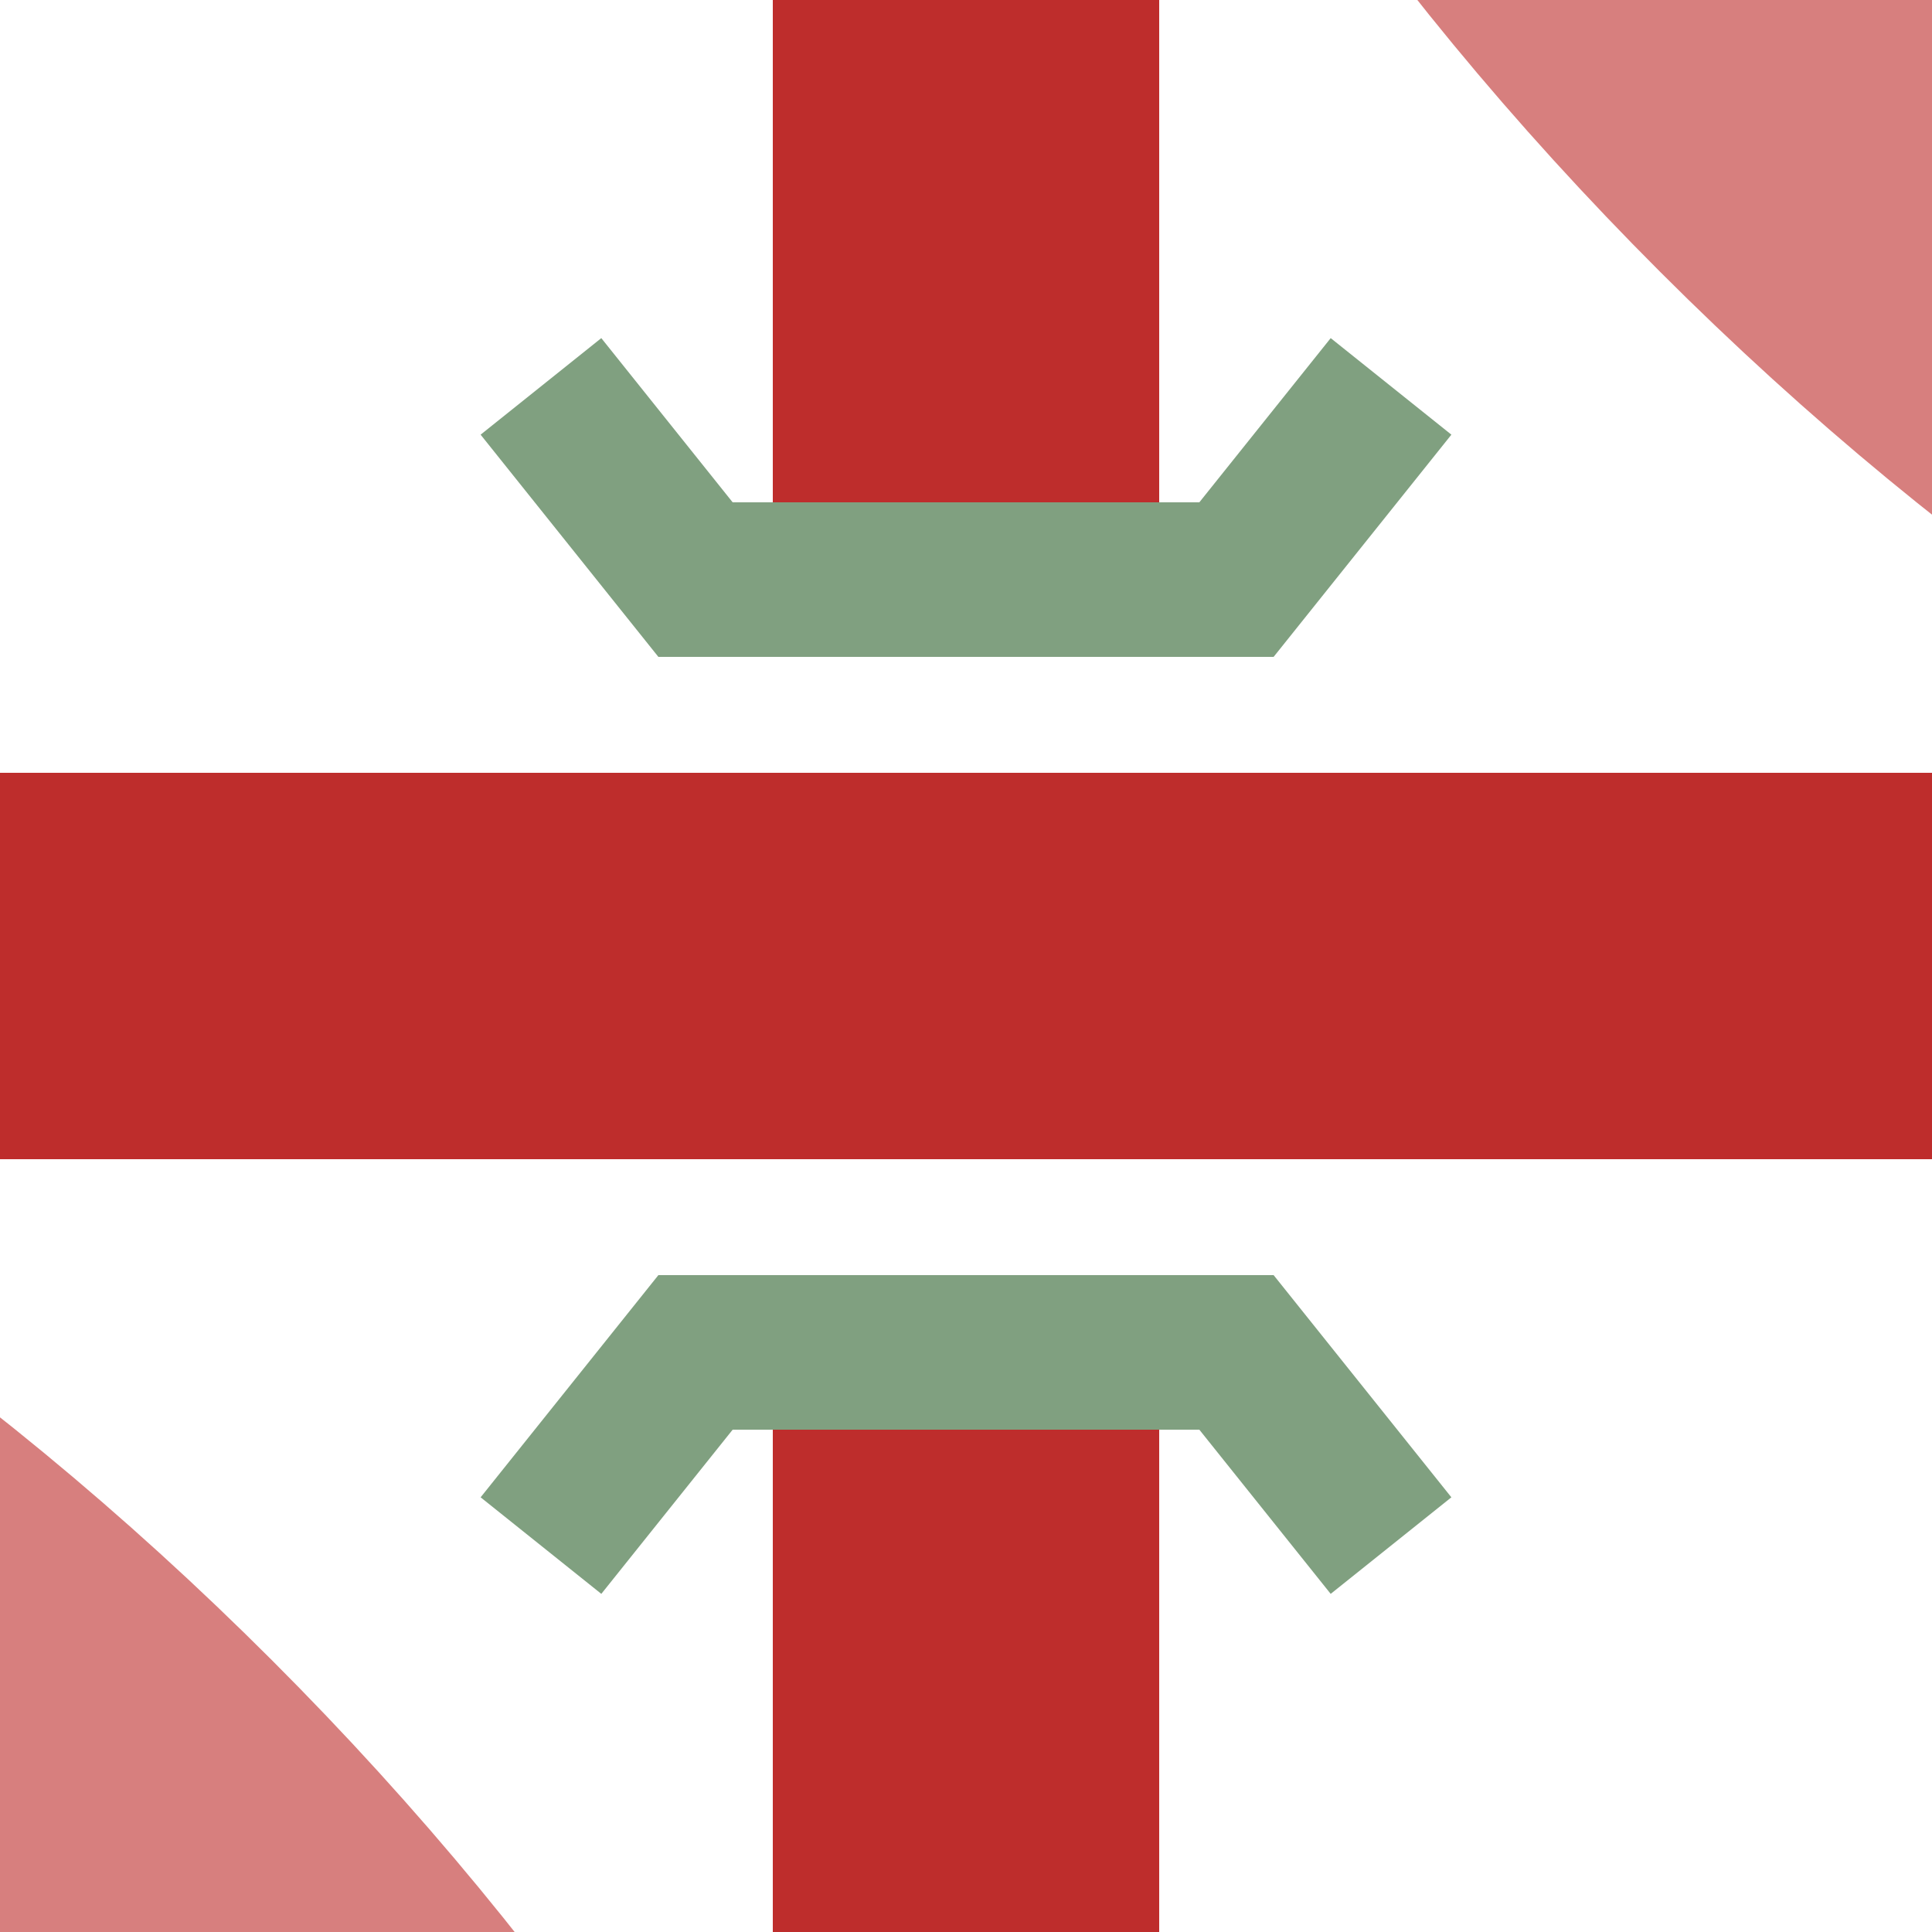
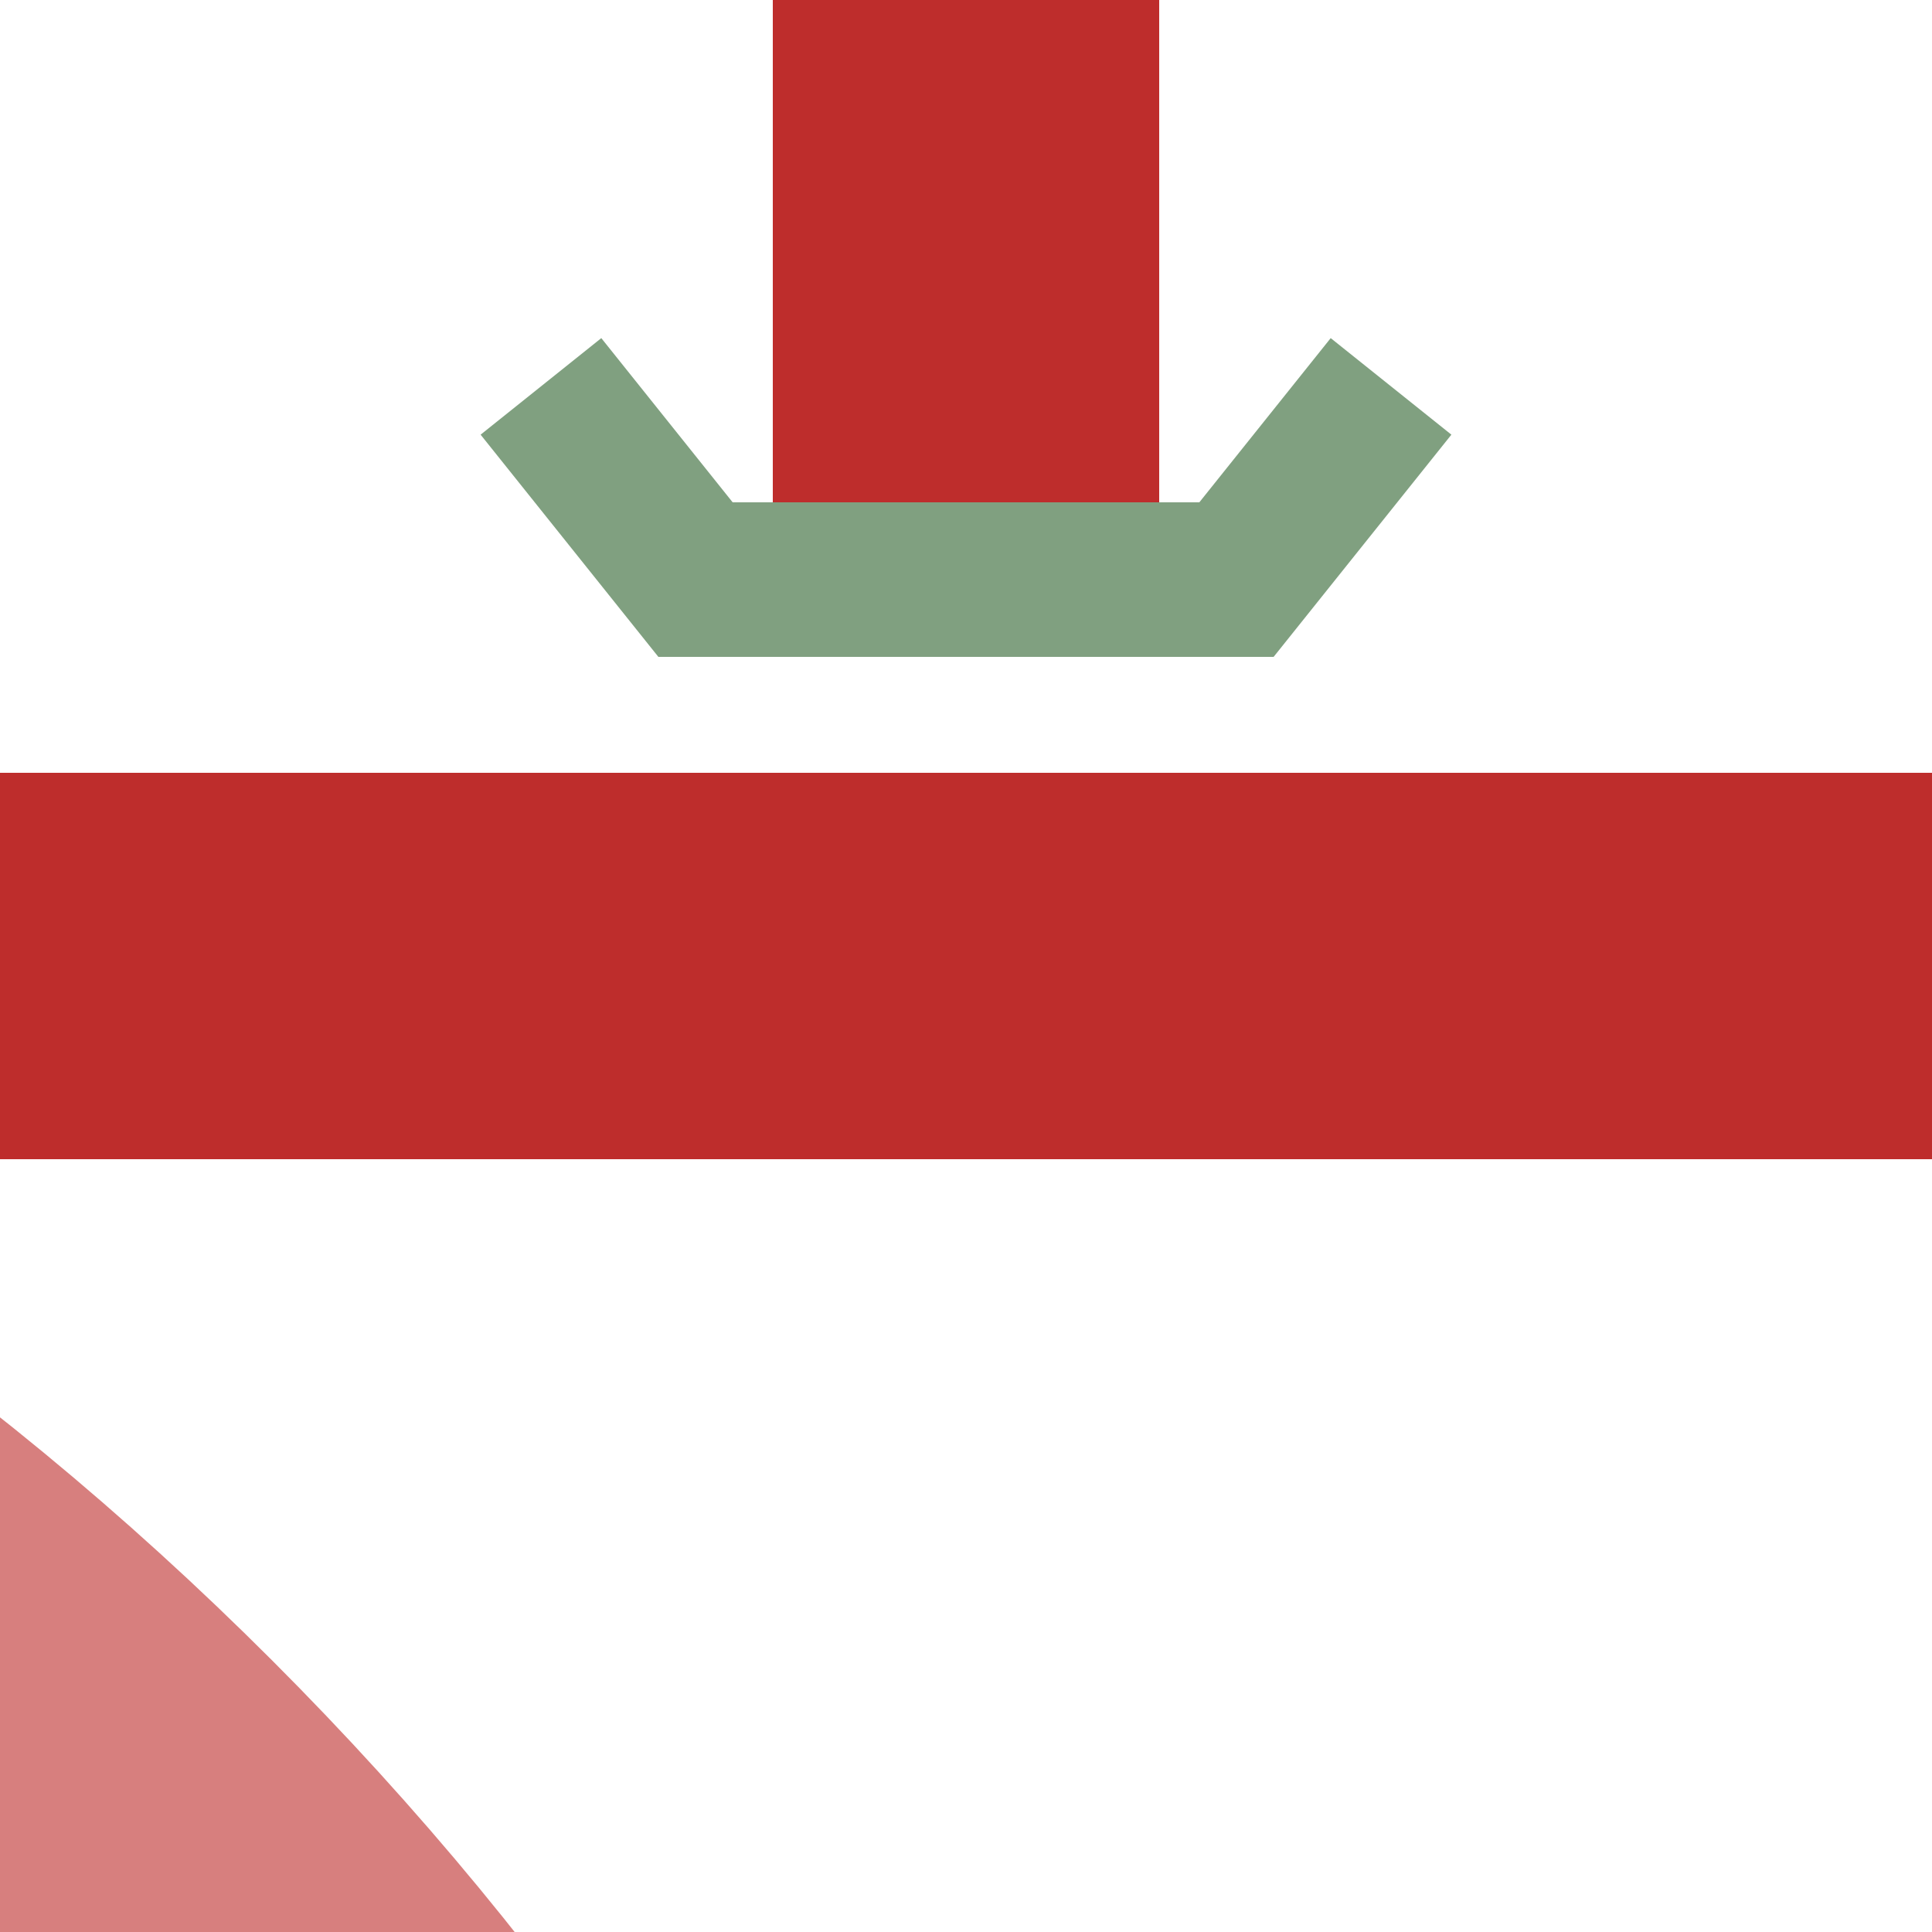
<svg xmlns="http://www.w3.org/2000/svg" width="500" height="500" viewBox="0 0 500 500">
  <title>kKRZuxl+xr</title>
  <g id="ex" style="stroke:#d77f7e;stroke-width:100;fill:none">
-     <path id="c1" d="M 250,-500 Q 250,-180 465,35 680,250 1000,250" />
    <path id="c3" d="M 250,1000 Q 250,680 35,465 -180,250 -500,250" />
  </g>
  <g id="BS" style="stroke:#be2d2c;stroke-width:100;fill:none">
-     <path id="V" d="M 250,0 V 130 M 250,370 V 500" />
+     <path id="V" d="M 250,0 V 130 M 250,370 " />
    <path id="H" d="M 0,250 H 500" />
  </g>
  <g id="Br" style="stroke:#80a080;stroke-width:40;fill:none">
    <polyline points="140,100 180,150 320,150 360,100" />
-     <polyline points="140,400 180,350 320,350 360,400" />
  </g>
</svg>